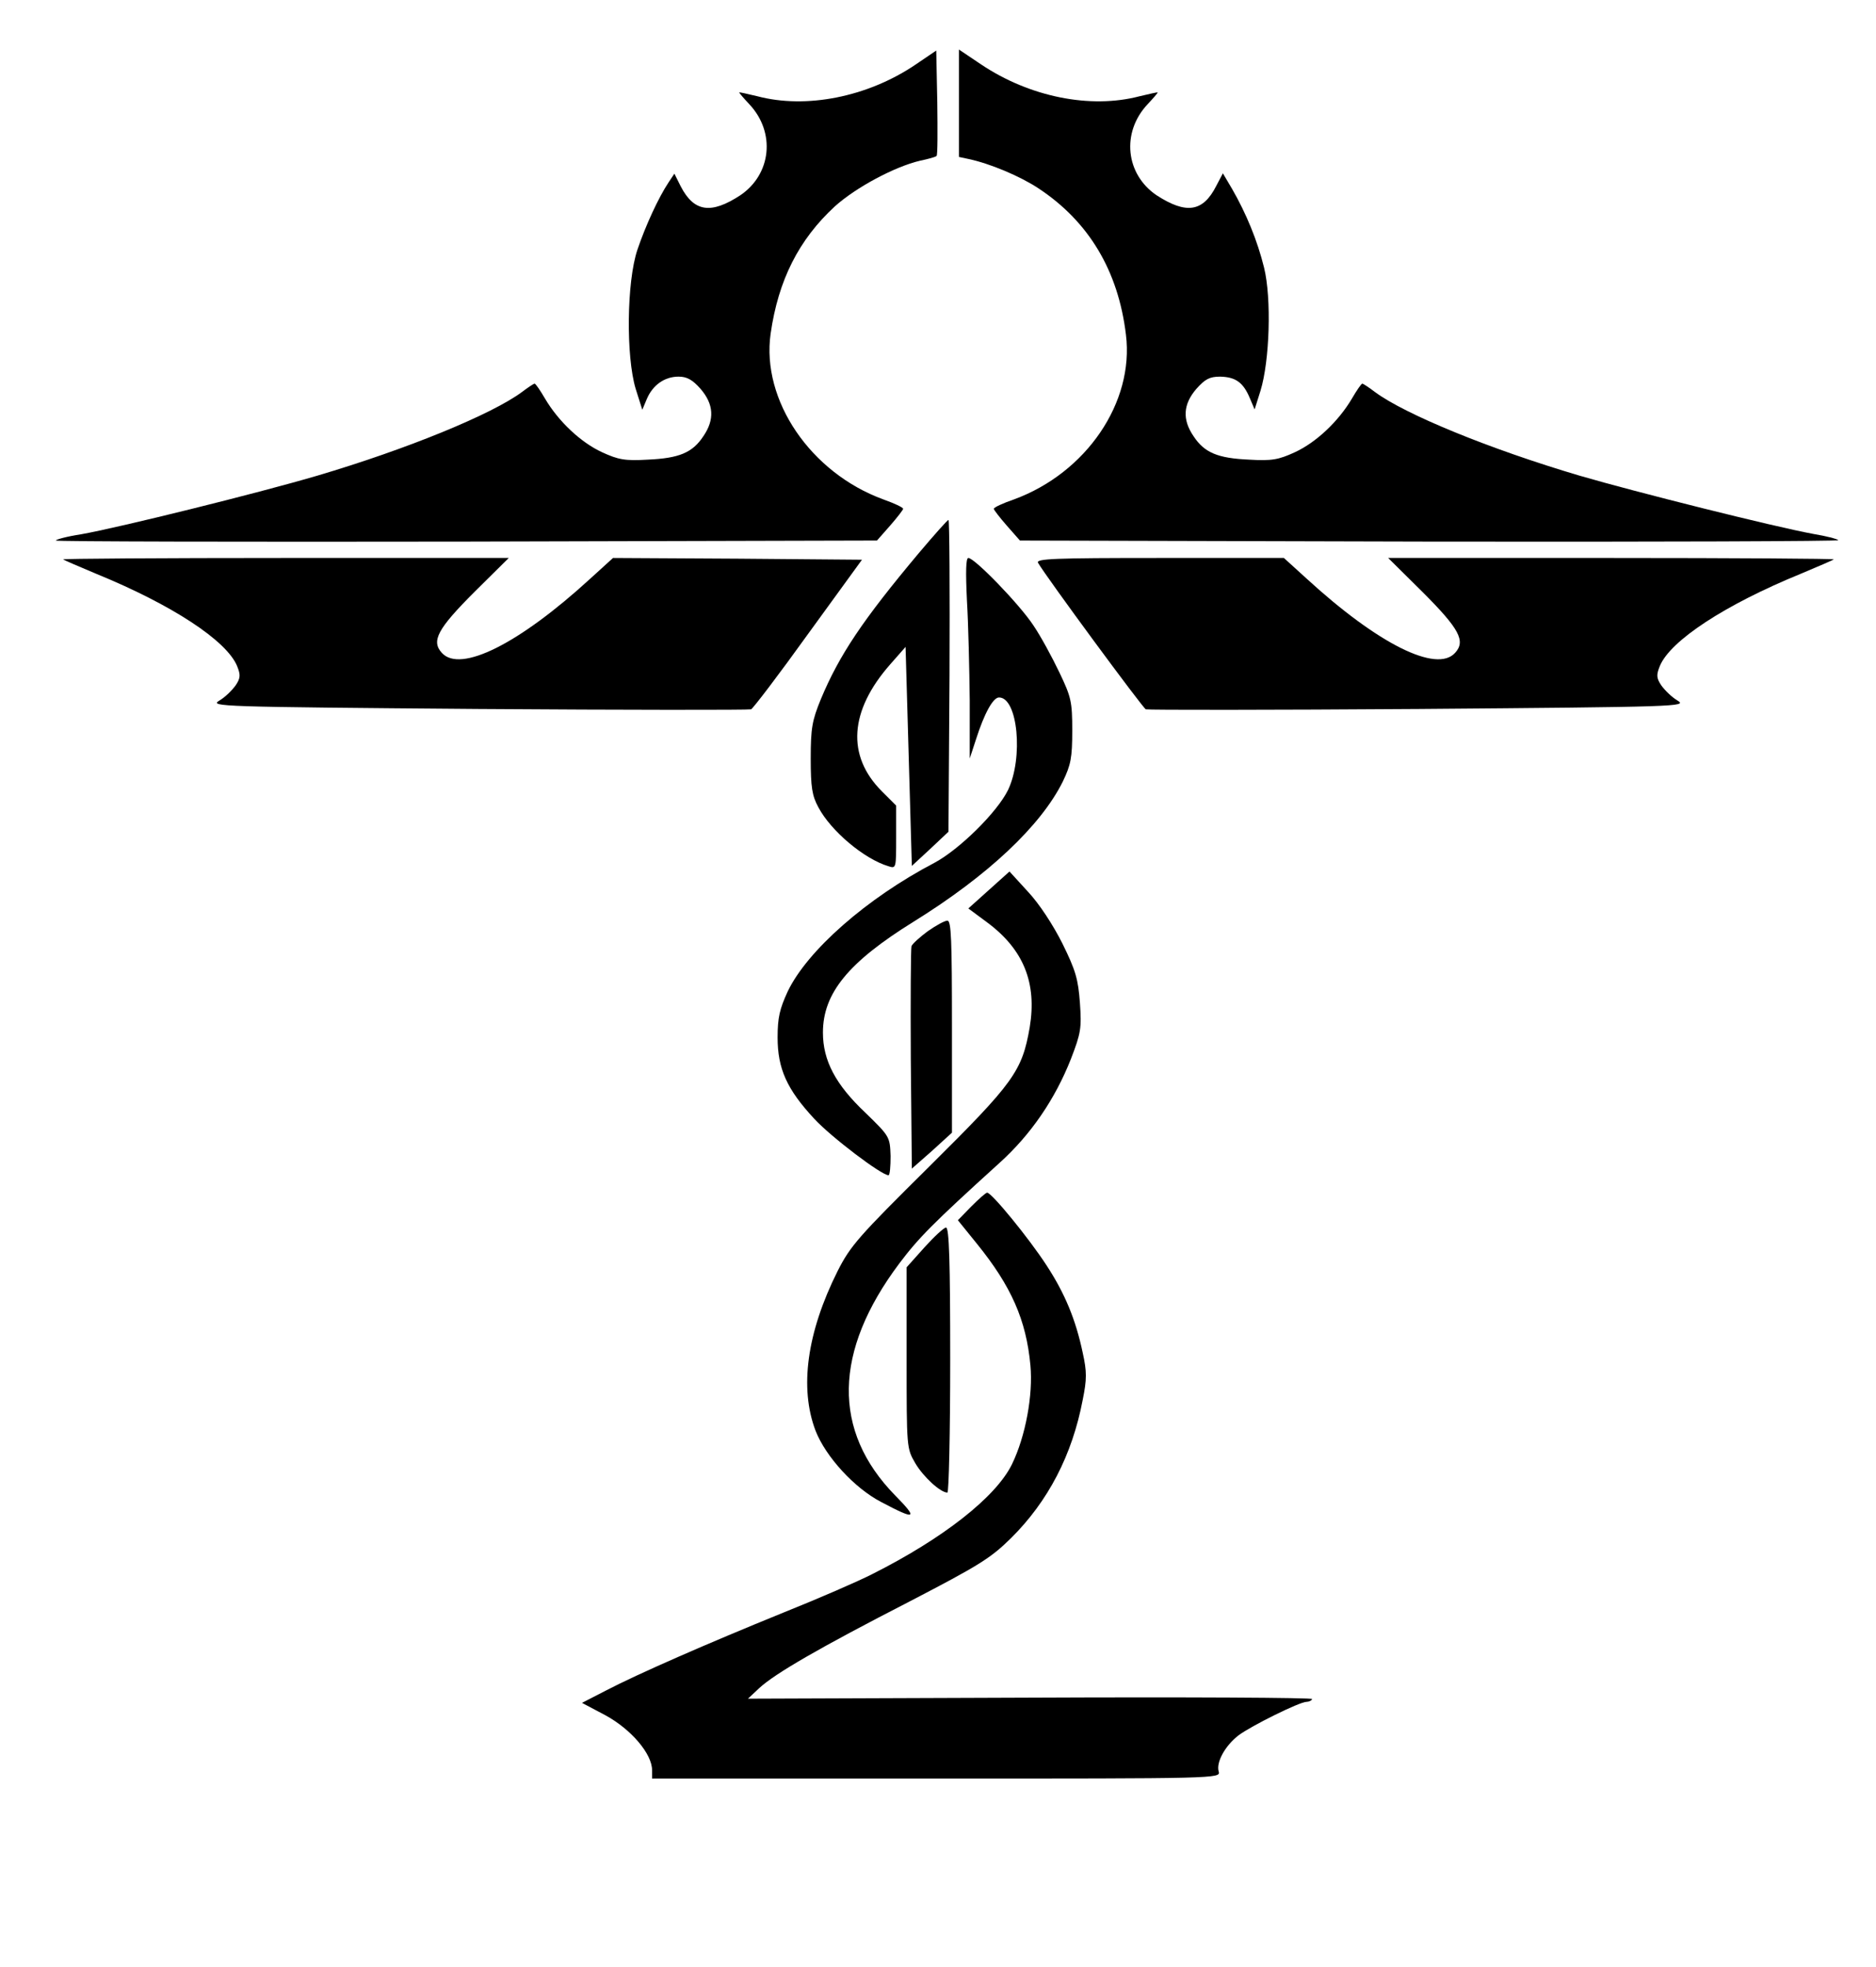
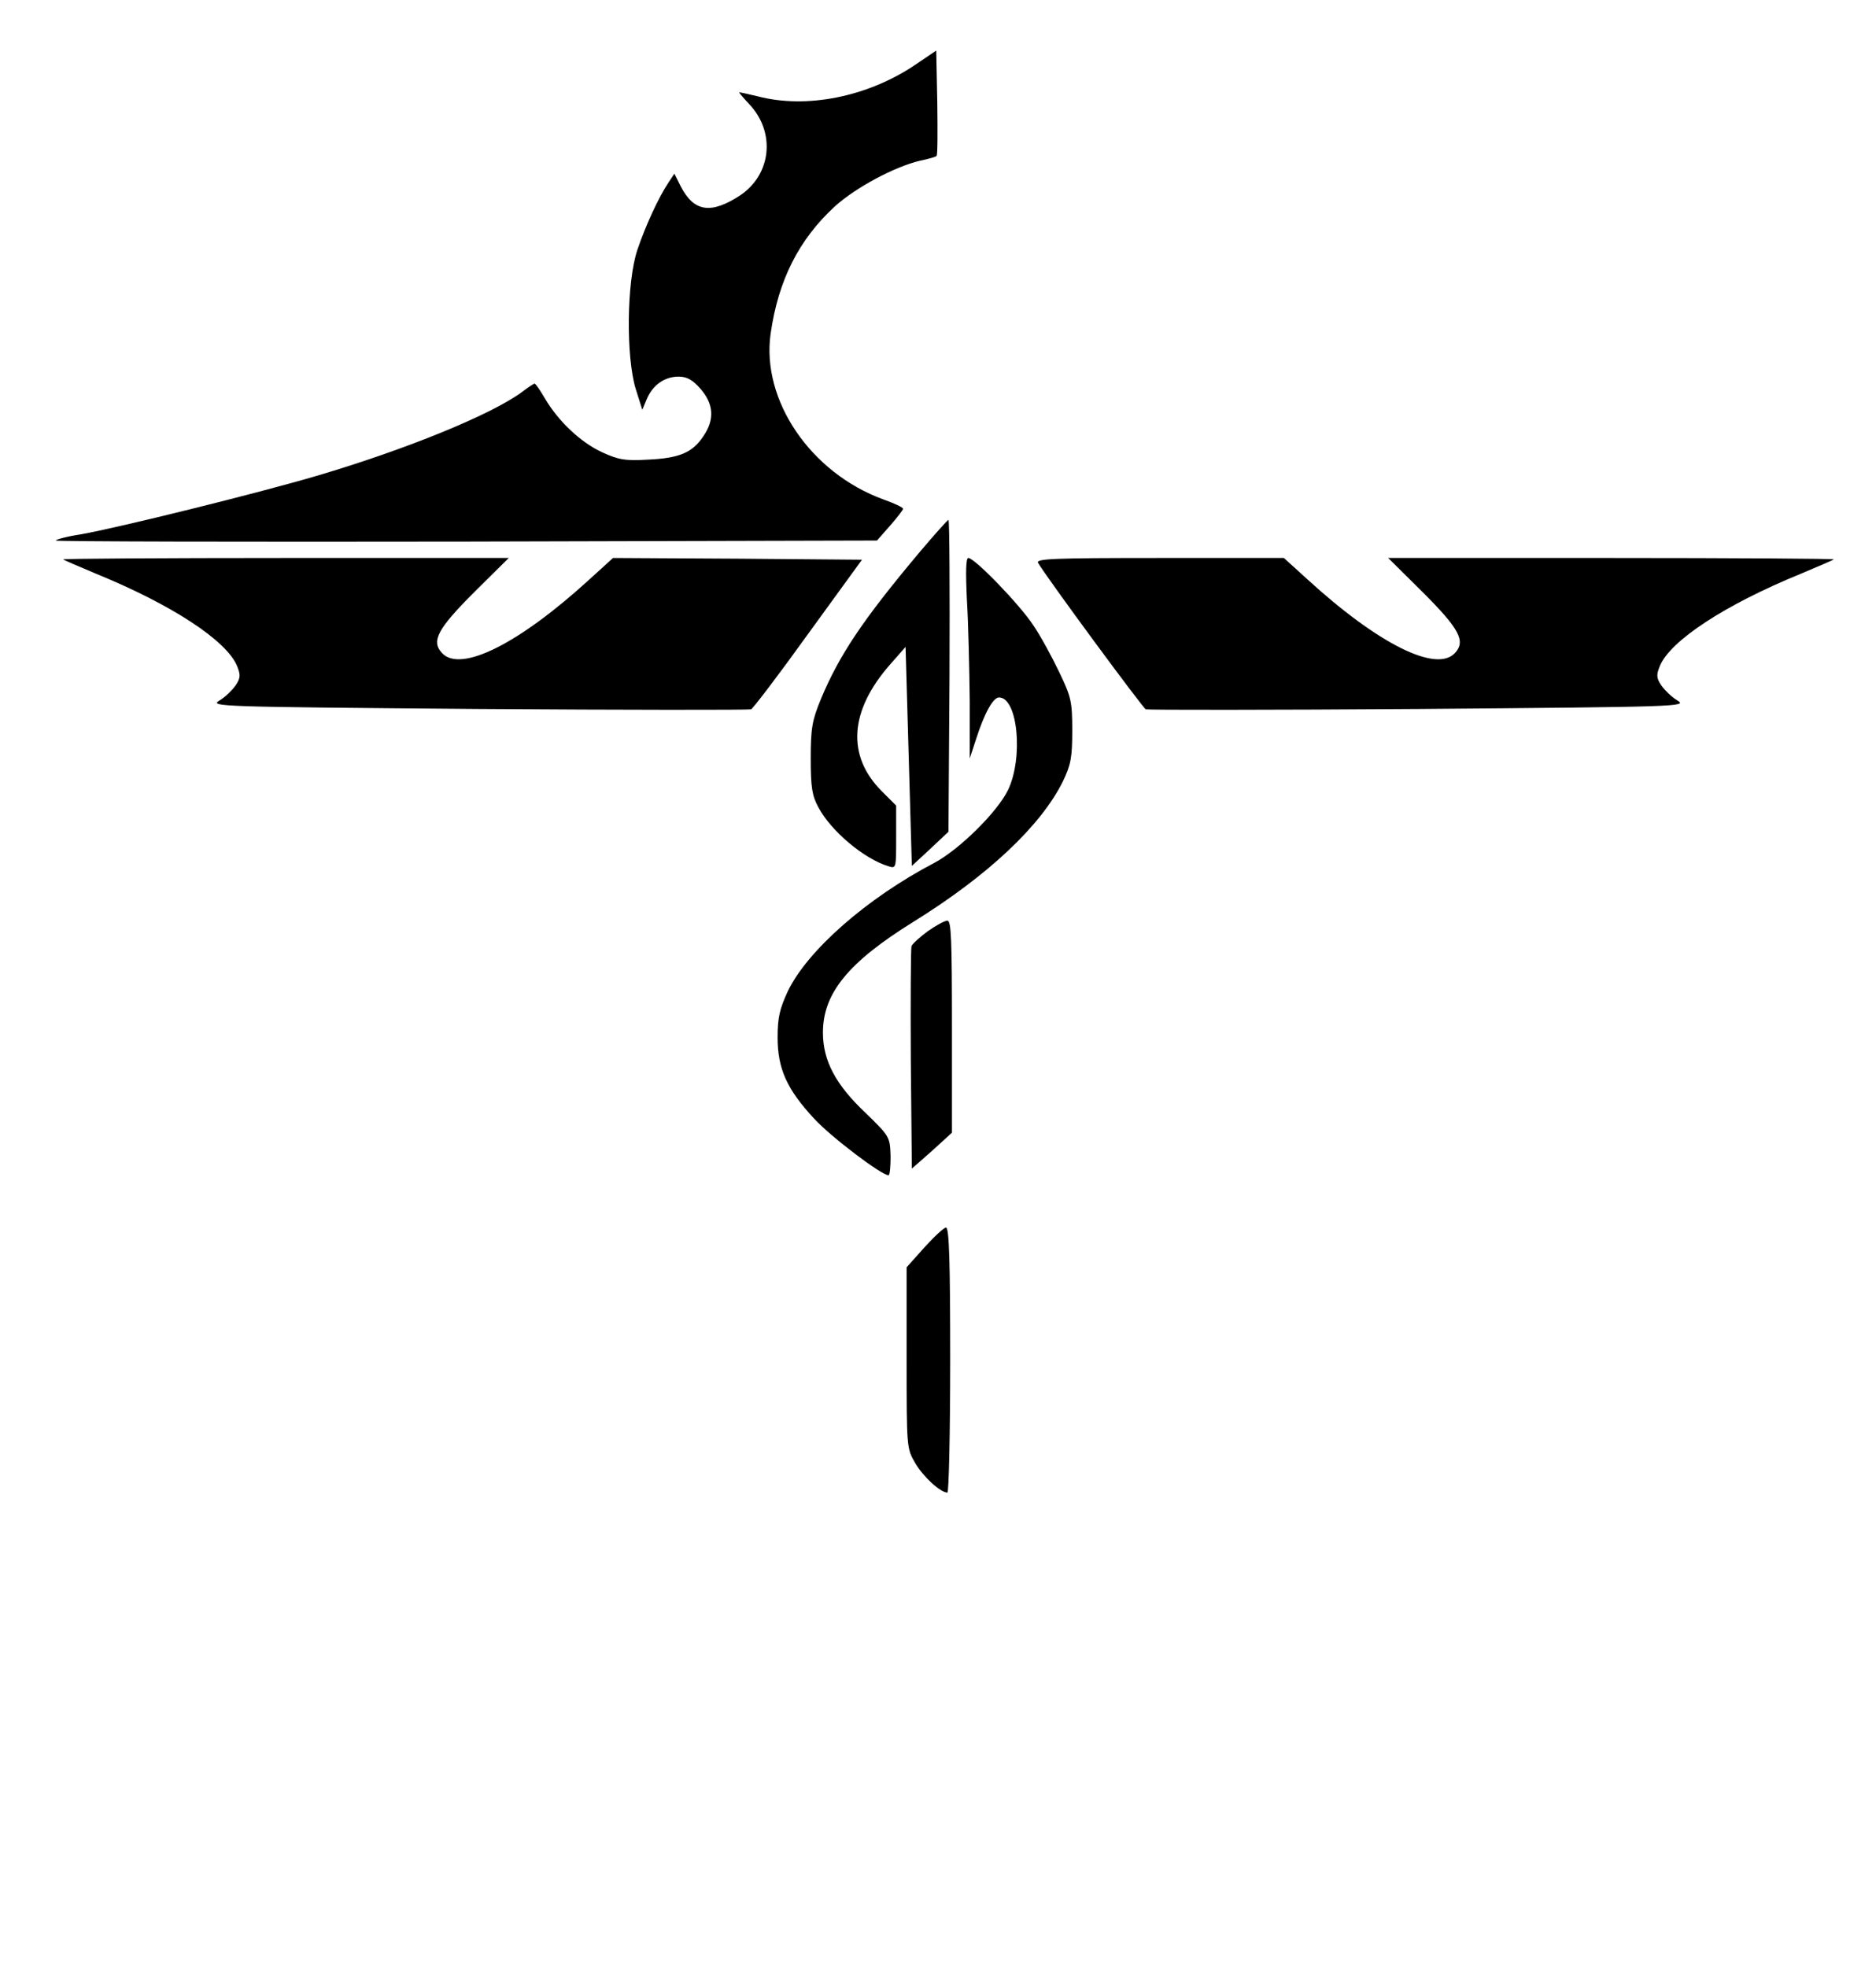
<svg xmlns="http://www.w3.org/2000/svg" version="1.0" width="538pt" height="564pt" viewBox="0 0 538 564" preserveAspectRatio="xMidYMid meet">
  <g transform="translate(0,564) scale(0.1,-0.1)" fill="#000000" stroke="none">
    <path d="M2623 5453 c-136 -91 -311 -126 -451 -89 -29 7 -52 12 -52 11 0 -2 13 -17 29 -34 76 -81 63 -201 -26 -261 -84 -55 -133 -48 -171 26 l-18 36 -16 -24 c-30 -45 -67 -126 -90 -194 -31 -92 -33 -306 -5 -399 l19 -60 13 31 c17 40 51 64 91 64 24 0 40 -9 63 -35 38 -44 41 -88 8 -136 -31 -47 -69 -63 -159 -67 -66 -4 -85 0 -131 21 -61 28 -125 88 -164 154 -14 24 -27 43 -30 43 -2 0 -19 -11 -36 -24 -86 -64 -330 -164 -587 -240 -177 -52 -570 -149 -677 -168 -40 -6 -73 -15 -73 -18 0 -3 530 -4 1177 -3 l1178 3 37 42 c21 24 38 46 38 49 0 4 -26 16 -57 27 -208 76 -350 284 -323 475 22 154 81 270 184 365 61 55 172 114 244 131 24 5 46 11 48 14 3 2 3 71 2 153 l-3 149 -62 -42z" />
-     <path d="M2750 5344 l0 -154 28 -6 c61 -13 147 -49 200 -84 144 -95 229 -236 251 -420 24 -194 -114 -396 -321 -472 -32 -11 -58 -23 -58 -27 0 -3 17 -25 38 -49 l37 -42 1177 -3 c647 -1 1174 1 1170 4 -4 4 -36 12 -72 18 -114 21 -509 120 -670 167 -257 76 -501 176 -587 240 -17 13 -34 24 -36 24 -3 0 -16 -19 -30 -43 -39 -66 -103 -126 -164 -154 -46 -21 -65 -25 -131 -21 -90 4 -128 20 -159 67 -33 48 -30 92 8 136 25 28 38 35 68 35 44 -1 66 -16 85 -61 l14 -33 17 54 c26 85 32 264 10 353 -19 77 -51 155 -92 226 l-26 44 -19 -36 c-38 -75 -86 -82 -171 -27 -89 60 -102 180 -26 261 16 17 29 32 29 34 0 1 -23 -4 -52 -11 -141 -37 -315 -2 -454 91 l-64 43 0 -154z" />
    <path d="M2635 4054 c-161 -192 -228 -292 -281 -419 -25 -61 -29 -83 -29 -170 0 -83 4 -107 22 -140 36 -68 131 -148 201 -169 22 -7 22 -6 22 83 l0 91 -41 41 c-102 102 -93 231 24 364 l44 50 9 -314 9 -314 53 49 52 49 3 448 c1 246 0 447 -3 446 -3 0 -41 -43 -85 -95z" />
    <path d="M181 4036 c2 -2 44 -20 94 -41 218 -89 375 -192 405 -265 10 -25 10 -34 -4 -55 -10 -14 -30 -34 -47 -44 -28 -17 -5 -18 742 -24 424 -3 776 -3 783 -1 6 3 80 100 164 217 l154 212 -357 3 -357 2 -66 -60 c-203 -186 -372 -271 -425 -212 -31 34 -12 69 94 175 l98 97 -641 0 c-353 0 -639 -2 -637 -4z" />
    <path d="M2773 3918 c4 -66 7 -196 8 -287 l0 -166 18 55 c24 75 49 120 66 120 54 0 70 -173 26 -265 -31 -64 -140 -171 -211 -209 -195 -102 -365 -252 -421 -369 -23 -50 -29 -75 -29 -132 0 -90 27 -149 105 -233 49 -53 193 -162 213 -162 4 0 6 25 6 55 -2 55 -2 56 -72 124 -86 81 -122 150 -122 230 0 113 73 202 260 318 213 132 365 275 428 402 23 48 27 68 27 146 0 83 -3 96 -37 167 -20 42 -53 103 -74 134 -40 61 -169 194 -187 194 -7 0 -8 -39 -4 -122z" />
    <path d="M2977 4026 c23 -40 300 -416 309 -420 7 -2 359 -2 783 1 747 6 770 7 742 24 -17 10 -37 30 -47 44 -14 21 -14 30 -4 55 30 73 187 176 405 265 50 21 92 39 94 41 2 2 -284 4 -637 4 l-641 0 98 -97 c106 -106 125 -141 94 -175 -53 -59 -222 26 -425 212 l-66 60 -357 0 c-303 0 -355 -2 -348 -14z" />
-     <path d="M2836 3088 l-59 -53 54 -40 c105 -78 143 -174 122 -301 -22 -126 -45 -158 -288 -399 -203 -201 -226 -227 -263 -300 -88 -176 -110 -335 -63 -458 29 -74 111 -164 188 -204 100 -53 107 -49 40 19 -181 185 -177 413 12 665 55 73 95 114 287 288 91 82 160 184 205 298 29 75 31 89 26 161 -5 68 -12 93 -50 170 -27 54 -67 115 -99 149 l-53 58 -59 -53z" />
    <path d="M2661 2970 c-23 -17 -44 -36 -47 -43 -2 -7 -3 -153 -2 -325 l3 -313 58 51 57 52 0 304 c0 249 -2 304 -13 304 -8 0 -33 -14 -56 -30z" />
-     <path d="M2785 2180 l-38 -39 55 -68 c98 -121 141 -218 153 -348 8 -85 -14 -204 -53 -284 -46 -94 -198 -213 -401 -315 -39 -20 -154 -70 -254 -110 -219 -89 -418 -176 -510 -224 l-68 -35 68 -36 c73 -40 133 -110 133 -157 l0 -24 816 0 c804 0 815 0 809 20 -8 26 18 74 57 104 36 27 175 96 195 96 6 0 14 3 16 8 3 4 -360 6 -806 4 l-812 -3 32 30 c45 42 175 117 432 249 198 103 231 123 290 181 107 106 176 239 206 397 12 59 12 81 0 135 -20 95 -51 170 -104 251 -50 77 -157 208 -170 208 -4 0 -24 -18 -46 -40z" />
    <path d="M2651 2063 l-51 -57 0 -260 c0 -259 0 -259 25 -302 23 -39 72 -84 92 -84 4 0 8 171 8 380 0 283 -3 380 -12 380 -6 0 -34 -26 -62 -57z" />
  </g>
</svg>